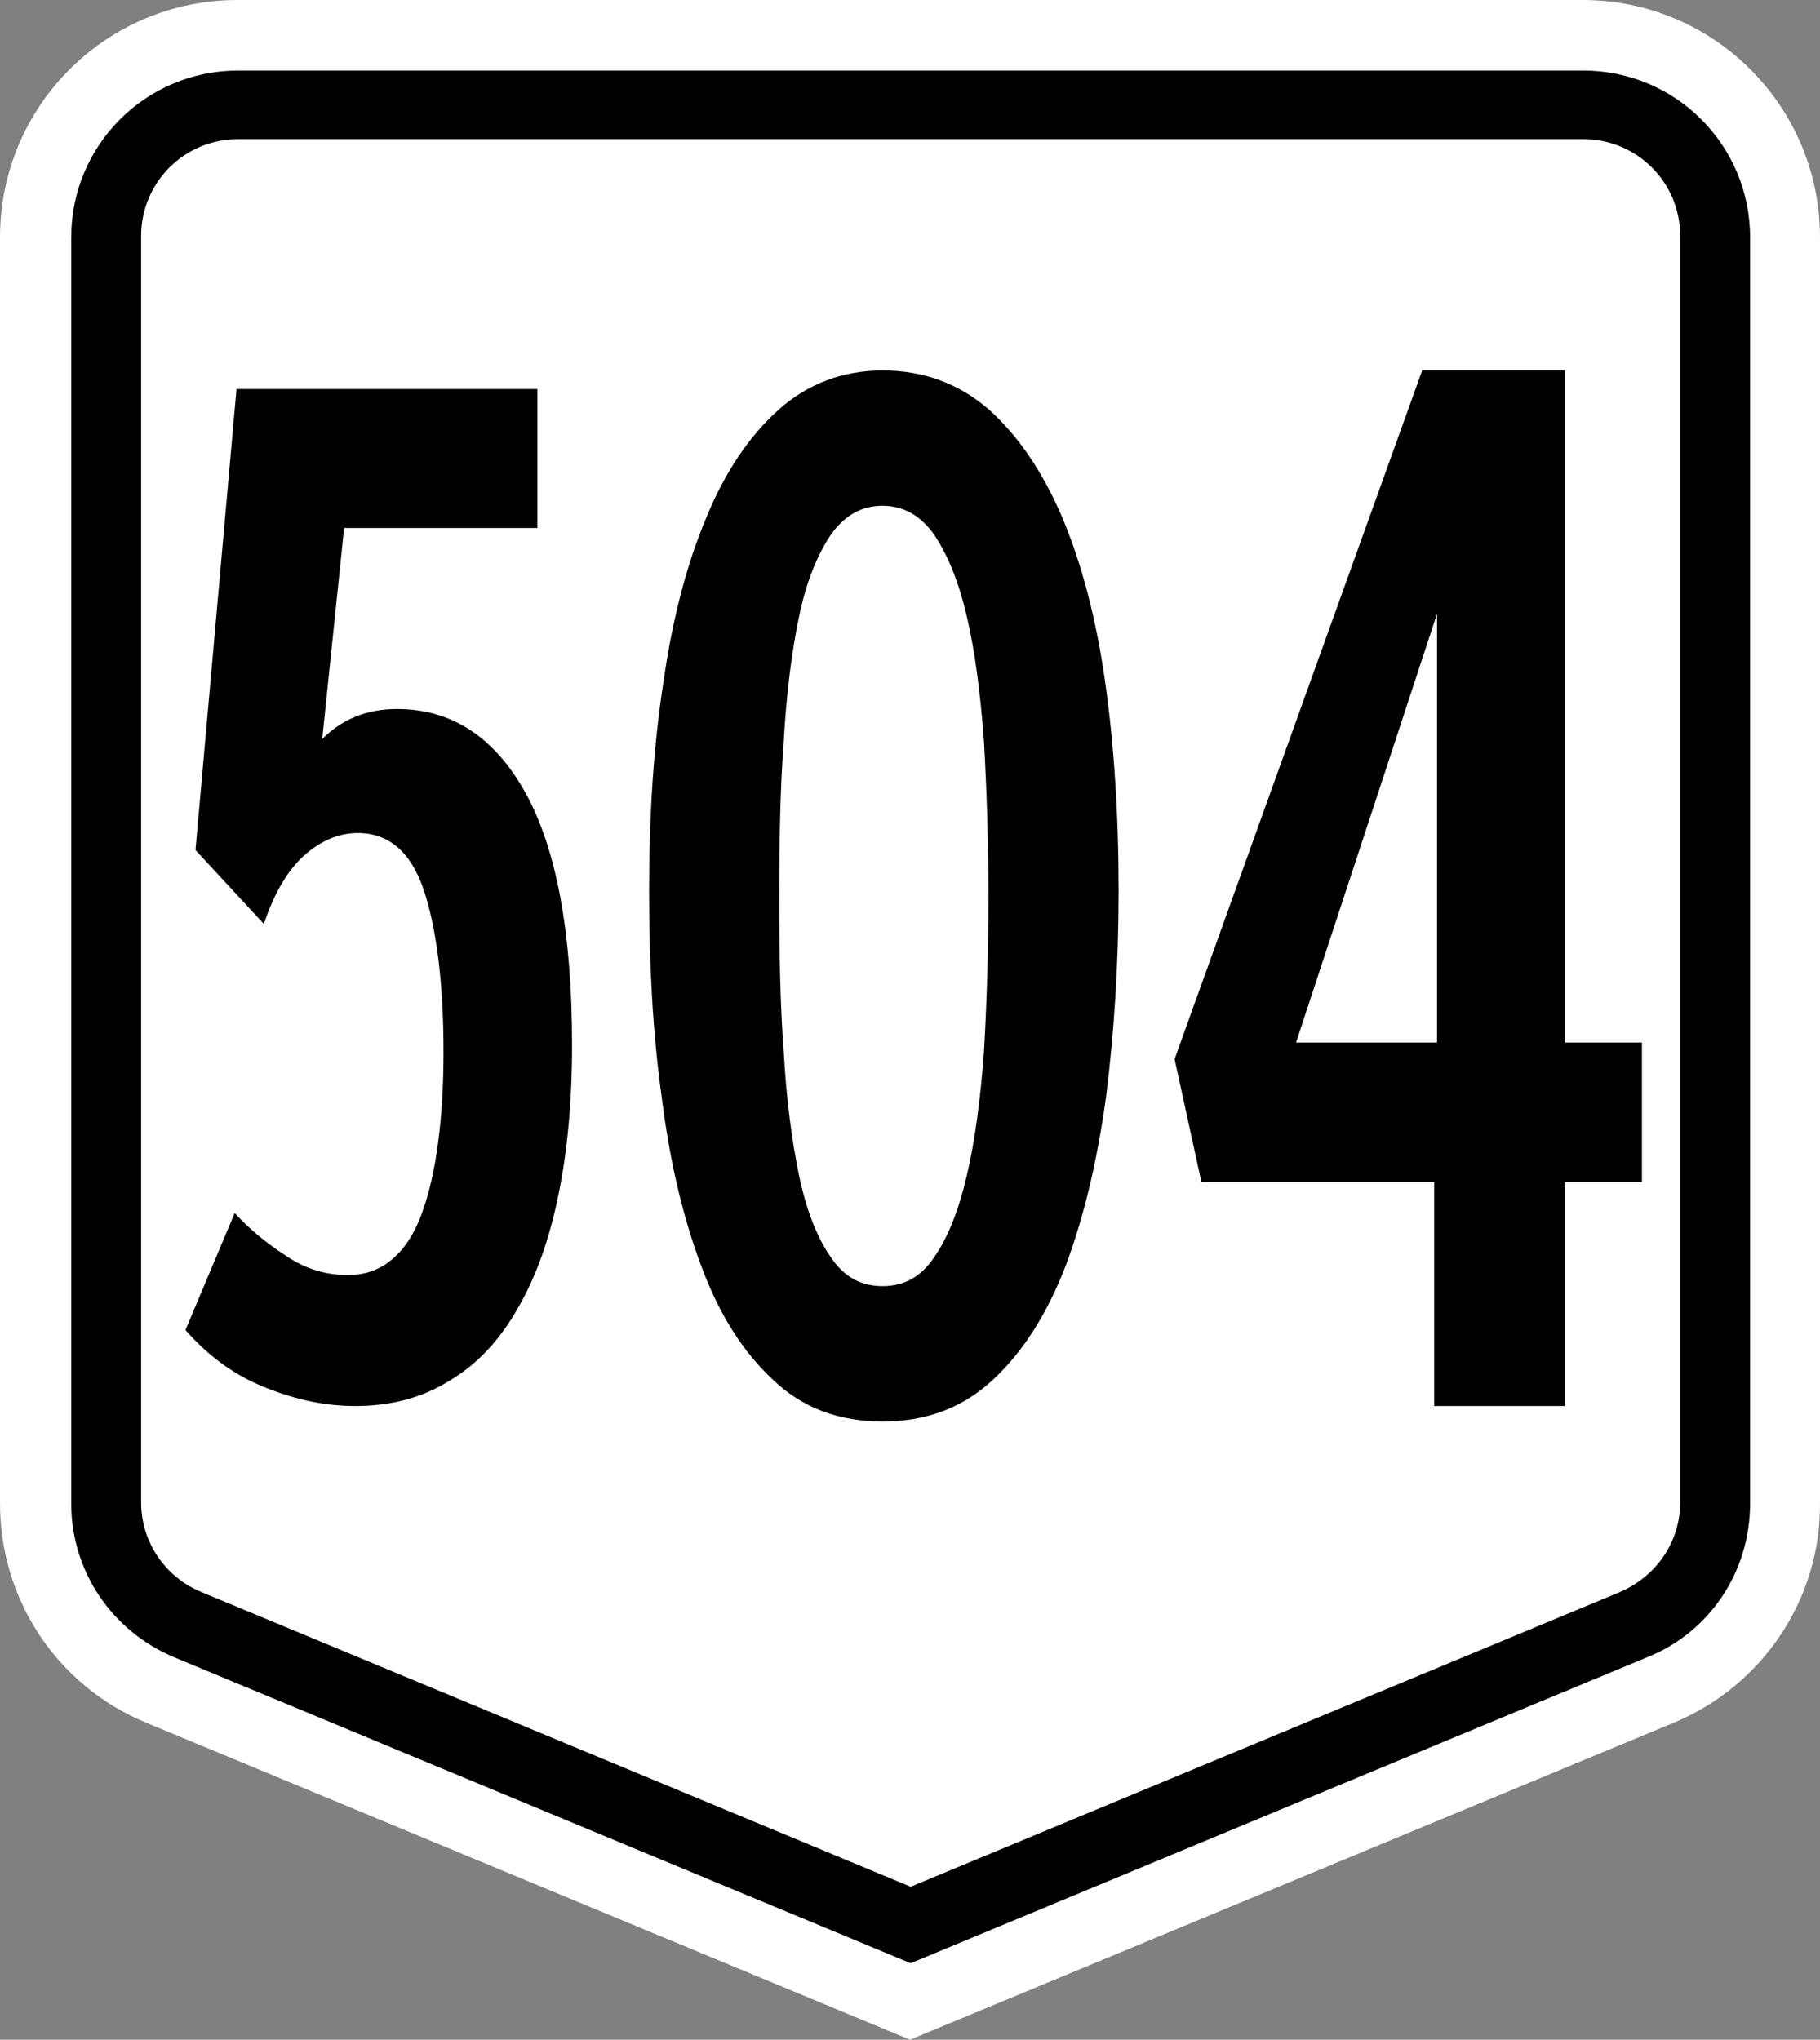
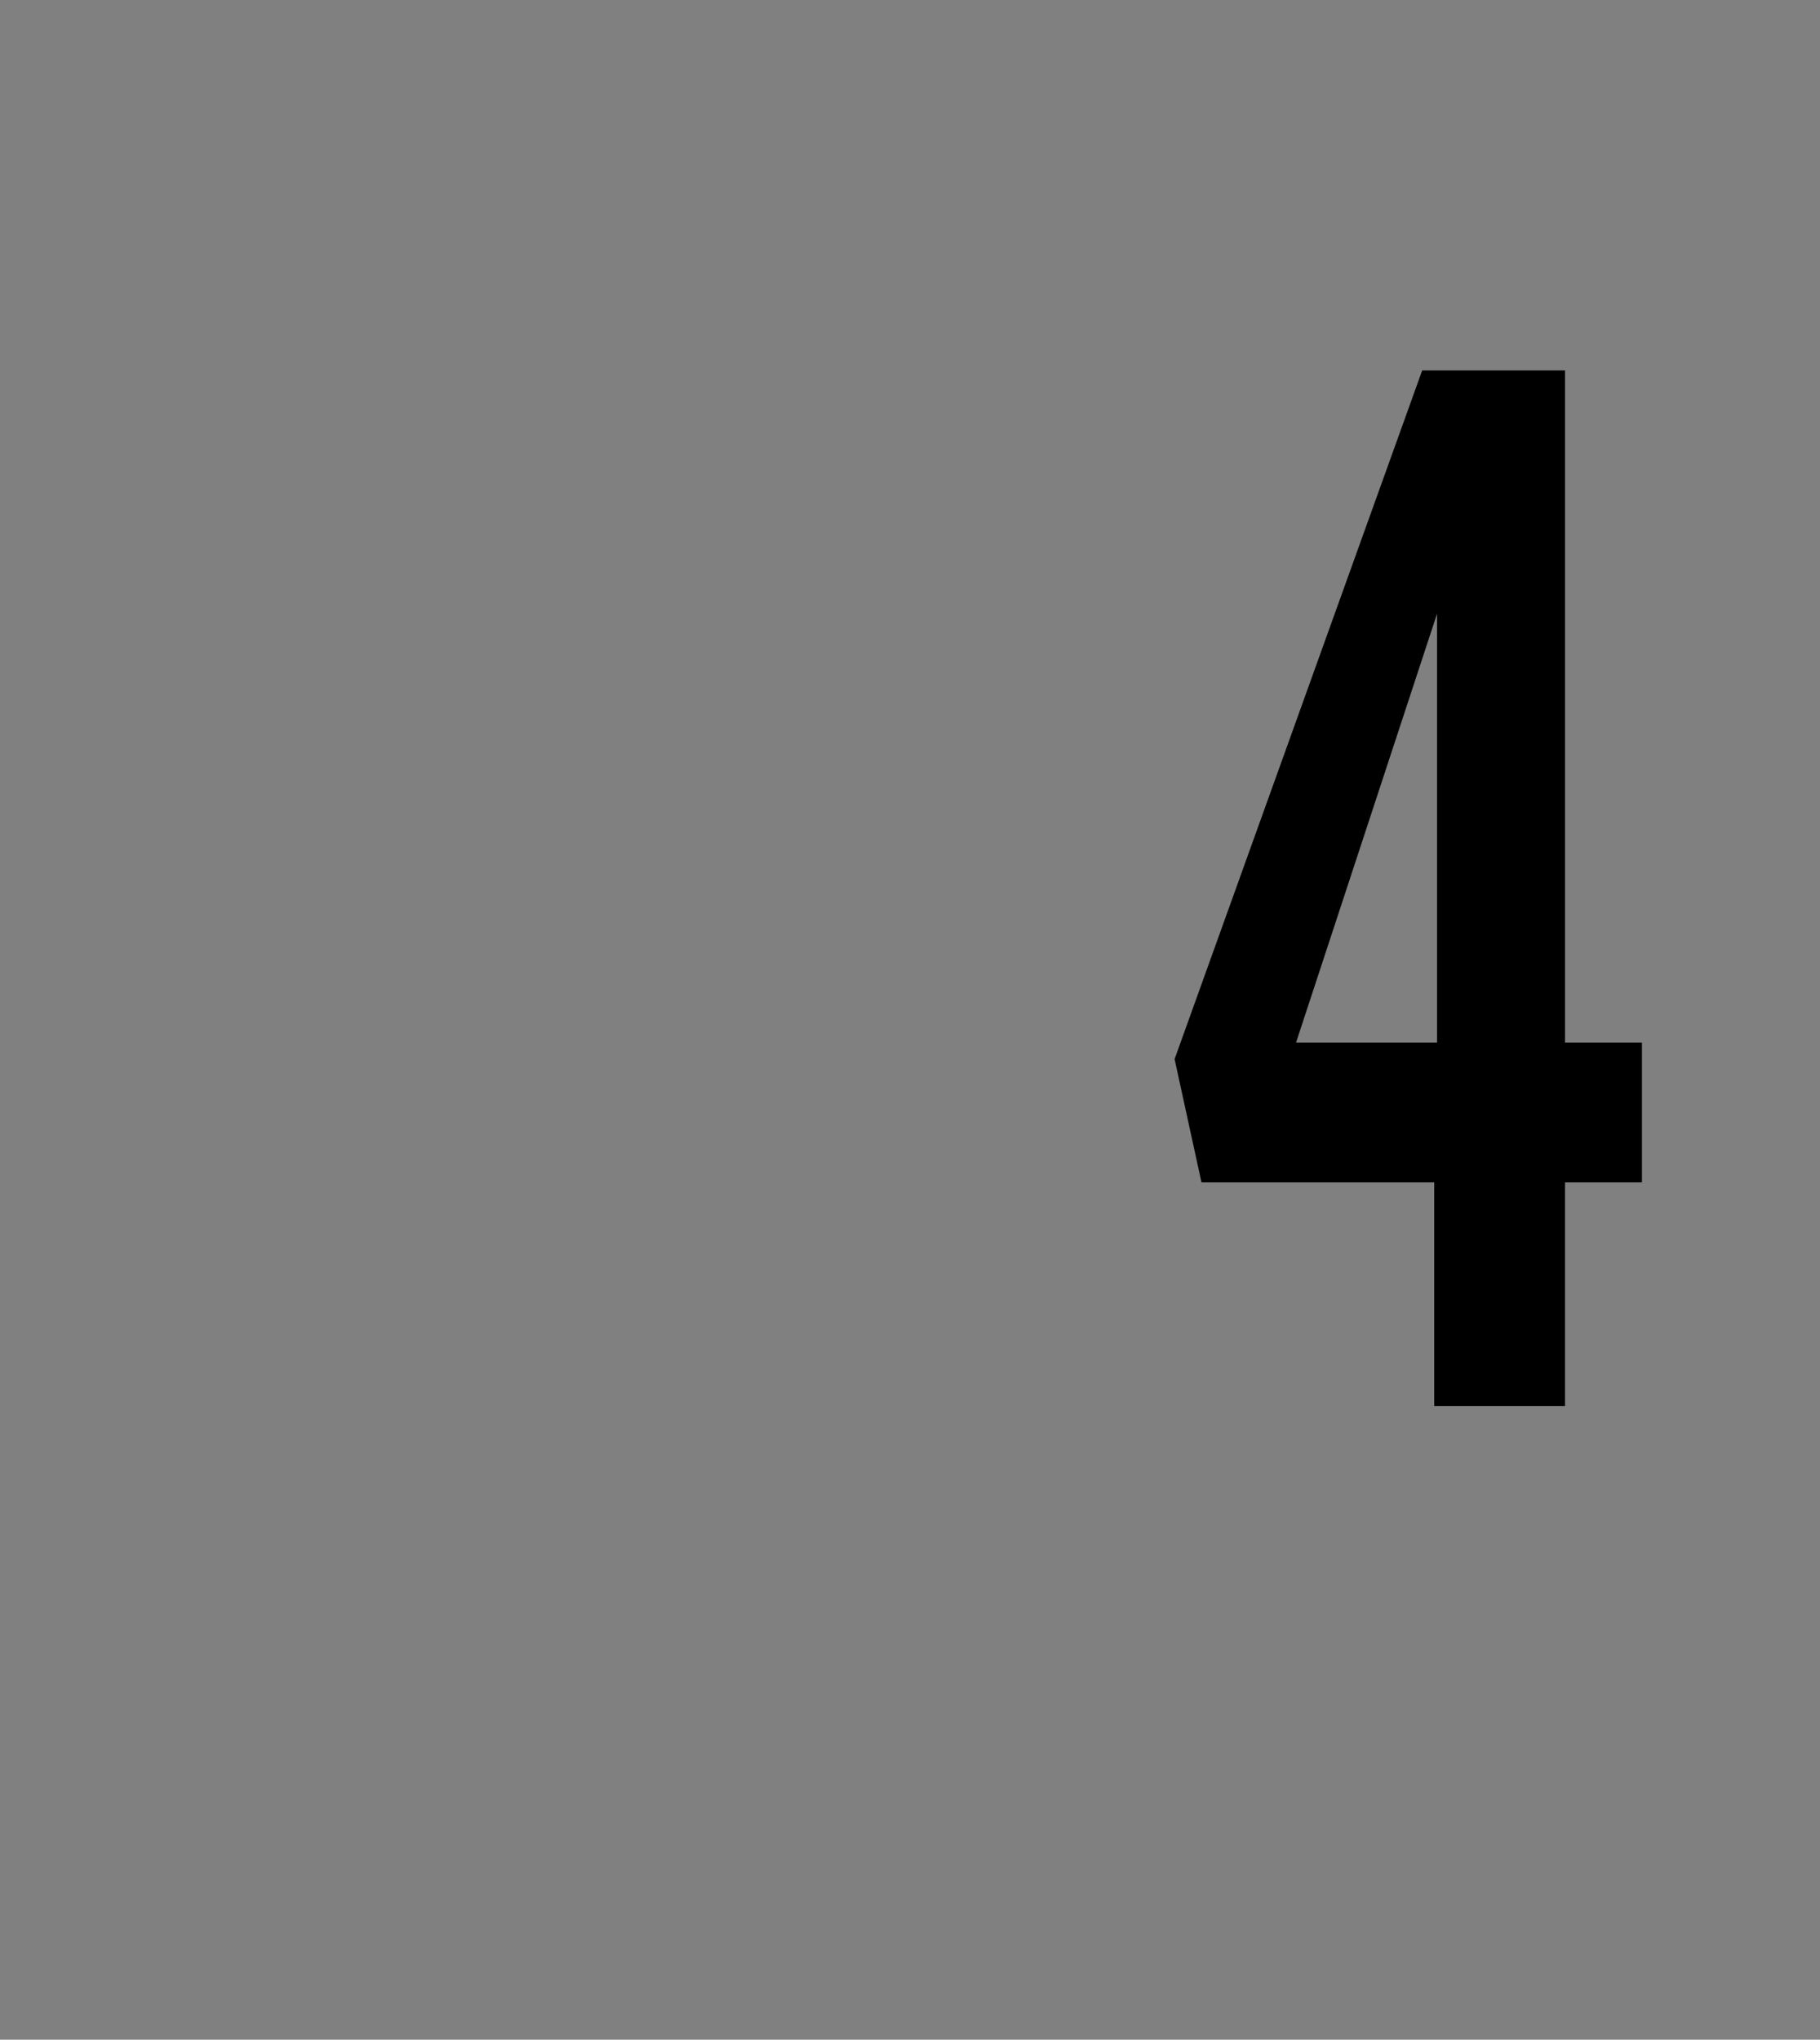
<svg xmlns="http://www.w3.org/2000/svg" xmlns:ns1="http://www.inkscape.org/namespaces/inkscape" xmlns:ns2="http://sodipodi.sourceforge.net/DTD/sodipodi-0.dtd" version="1.1" x="0px" y="0px" viewBox="0 0 276.001 309.3" enable-background="new 0 0 466.7 600" xml:space="preserve" id="svg2" ns1:version="0.92.2 (5c3e80d, 2017-08-06)" ns2:docname="N504_(Philippines).svg" width="294.401" height="329.92">
  <rect x="0" y="0" width="276.001" height="309.3" fill="#808080" stroke="none" />
  <defs id="defs43">
    <pattern y="0" x="0" height="6" width="6" patternUnits="userSpaceOnUse" id="EMFhbasepattern" />
  </defs>
  <ns2:namedview pagecolor="#ffffff" bordercolor="#666666" borderopacity="1" objecttolerance="10" gridtolerance="10" guidetolerance="10" ns1:pageopacity="0" ns1:pageshadow="2" ns1:window-width="1366" ns1:window-height="705" id="namedview41" showgrid="false" ns1:zoom="0.70710678" ns1:cx="429.10444" ns1:cy="191.9819" ns1:window-x="-4" ns1:window-y="-4" ns1:window-maximized="1" ns1:current-layer="g57">
    <ns1:grid type="xygrid" id="grid3401" originx="0" originy="0" spacingx="1" spacingy="1" />
  </ns2:namedview>
  <g id="g12" transform="translate(-95.2,-60.3)">
    <g id="g3403">
      <g id="g63">
        <g id="g47" />
        <g id="g129">
          <g id="g41">
            <g id="g111">
              <g id="g94">
                <g id="g78" />
              </g>
            </g>
            <g id="g108">
              <g id="g117">
                <g id="g32">
                  <g id="g7667">
                    <g id="g42">
                      <g id="g57">
                        <g id="g72">
                          <g transform="translate(4.5706492e-6)" style="" id="g14">
-                             <path d="M 349.1,321.5 233.2,369.6 117.3,321.5 C 103.8,315.9 95.2,302.8 95.2,288.3 v -192 c 0,-19.9 16.1,-36 36,-36 h 204 c 19.9,0 36,16.1 36,36 v 192 c 0.1,14.5 -8.7,27.6 -22.1,33.2 z" id="path16" ns1:connector-curvature="0" style="fill:#ffffff;fill-opacity:1" />
-                             <path d="M 121.6,311.6 C 112.1,307.6 106,298.5 106,288.3 V 96.3 C 106,82.3 117.3,71 131.3,71 h 204 c 14,0 25.3,11.3 25.3,25.3 v 192 c 0,10.3 -6.1,19.5 -15.6,23.3 L 233.3,358 Z" id="path18" ns1:connector-curvature="0" />
-                             <path d="m 125.7,301.7 c -5.5,-2.3 -9.1,-7.6 -9.1,-13.6 v -192 c 0,-8.1 6.5,-14.7 14.7,-14.7 h 204 c 8.1,0 14.7,6.5 14.7,14.7 v 192 c 0,6 -3.6,11.2 -9.1,13.6 l -107.6,44.7 z" id="path20" ns1:connector-curvature="0" style="fill:#ffffff" />
-                           </g>
-                           <path ns1:connector-curvature="0" id="path55" style="font-style:normal;font-variant:normal;font-weight:normal;font-stretch:normal;font-size:52.917px;line-height:1.25;font-family:ClearviewHwy;-inkscape-font-specification:ClearviewHwy;font-variant-ligatures:normal;font-variant-caps:normal;font-variant-numeric:normal;text-align:start;letter-spacing:0px;word-spacing:0px;writing-mode:lr-tb;text-anchor:start;fill:#000000;fill-opacity:1;stroke:none;stroke-width:0.278" d="m 245.096,196.24 c 0,8.64 -0.272,16.508 -0.681,23.605 -0.545,7.251 -1.361,13.423 -2.587,18.668 -1.225,5.246 -2.859,9.411 -4.901,12.343 -2.042,3.086 -4.629,4.474 -7.896,4.474 -3.267,0 -5.854,-1.389 -7.896,-4.474 -2.042,-2.931 -3.676,-7.097 -4.765,-12.343 -1.089,-5.246 -1.906,-11.417 -2.314,-18.668 -0.545,-7.097 -0.681,-14.966 -0.681,-23.605 0,-8.486 0.136,-16.354 0.681,-23.605 0.408,-7.251 1.225,-13.577 2.314,-18.823 1.089,-5.246 2.723,-9.257 4.765,-12.343 2.042,-2.931 4.629,-4.474 7.896,-4.474 3.267,0 5.854,1.543 7.896,4.474 2.042,3.086 3.676,7.097 4.901,12.343 1.225,5.246 2.042,11.571 2.587,18.823 0.408,7.251 0.681,15.12 0.681,23.605 z m 19.739,-0.926 c 0,-11.417 -0.681,-22.063 -2.042,-31.628 -1.361,-9.566 -3.539,-17.897 -6.534,-24.994 -2.995,-6.943 -6.67,-12.343 -11.163,-16.354 -4.492,-3.857 -9.802,-5.863 -16.064,-5.863 -5.99,0 -11.299,2.006 -15.655,5.863 -4.492,4.011 -8.168,9.411 -11.027,16.354 -2.995,7.097 -5.173,15.428 -6.534,24.994 -1.497,9.566 -2.178,20.211 -2.178,31.628 0,11.108 0.545,21.6 1.906,31.32 1.225,9.874 3.267,18.36 5.99,25.611 2.723,7.406 6.398,13.114 10.891,17.28 4.492,4.32 10.074,6.326 16.608,6.326 6.534,0 12.116,-2.006 16.744,-6.326 4.492,-4.166 8.168,-9.874 11.027,-17.28 2.723,-7.251 4.765,-15.737 6.126,-25.611 1.225,-9.72 1.906,-20.211 1.906,-31.32 z" />
-                           <path d="m 181.953,218.764 c 0,-16.984 -2.351,-29.722 -7.052,-38.214 -4.701,-8.492 -11.2,-12.738 -19.497,-12.738 -4.563,0 -8.296,1.516 -11.338,4.549 l 3.319,-31.996 h 29.314 v -21.078 h -45.631 l -6.222,69.906 10.371,11.221 c 1.659,-5.004 3.872,-8.492 6.361,-10.615 2.489,-2.123 5.116,-3.184 7.882,-3.184 4.701,0 8.02,2.881 9.956,8.492 1.936,5.762 3.042,13.951 3.042,24.717 0,5.156 -0.277,9.705 -0.83,13.799 -0.553,4.246 -1.383,7.734 -2.489,10.767 -1.106,3.033 -2.627,5.307 -4.425,6.824 -1.936,1.668 -4.148,2.426 -6.775,2.426 -3.319,0 -6.499,-0.91 -9.541,-3.033 -3.042,-1.971 -5.531,-4.094 -7.605,-6.369 l -7.467,17.742 c 3.595,4.094 7.605,6.975 12.306,8.795 4.563,1.82 8.988,2.73 13.413,2.73 5.393,0 10.094,-1.213 14.242,-3.791 4.148,-2.426 7.605,-6.066 10.371,-10.918 2.765,-4.701 4.84,-10.463 6.222,-17.287 1.383,-6.672 2.074,-14.254 2.074,-22.746 z" style="font-style:normal;font-variant:normal;font-weight:normal;font-stretch:normal;font-size:52.917px;line-height:1.25;font-family:ClearviewHwy;-inkscape-font-specification:ClearviewHwy;font-variant-ligatures:normal;font-variant-caps:normal;font-variant-numeric:normal;text-align:start;letter-spacing:0px;word-spacing:0px;writing-mode:lr-tb;text-anchor:start;fill:#000000;fill-opacity:1;stroke:none;stroke-width:0.277" id="path45" ns1:connector-curvature="0" />
+                             </g>
                          <path ns1:connector-curvature="0" id="path43" style="font-style:normal;font-variant:normal;font-weight:normal;font-stretch:normal;font-size:52.917px;line-height:1.25;font-family:ClearviewHwy;-inkscape-font-specification:ClearviewHwy;font-variant-ligatures:normal;font-variant-caps:normal;font-variant-numeric:normal;text-align:start;letter-spacing:0px;word-spacing:0px;writing-mode:lr-tb;text-anchor:start;fill:#000000;fill-opacity:1;stroke:none;stroke-width:0.285" d="m 313.122,218.388 h -21.375 l 21.375,-65.011 z m 19.406,21.199 h 11.672 V 218.388 H 332.528 V 116.475 h -21.656 l -37.547,104.426 4.078,18.687 H 312.7 v 33.919 h 19.828 z" />
                        </g>
                      </g>
                    </g>
                  </g>
                </g>
              </g>
            </g>
          </g>
        </g>
      </g>
    </g>
  </g>
</svg>